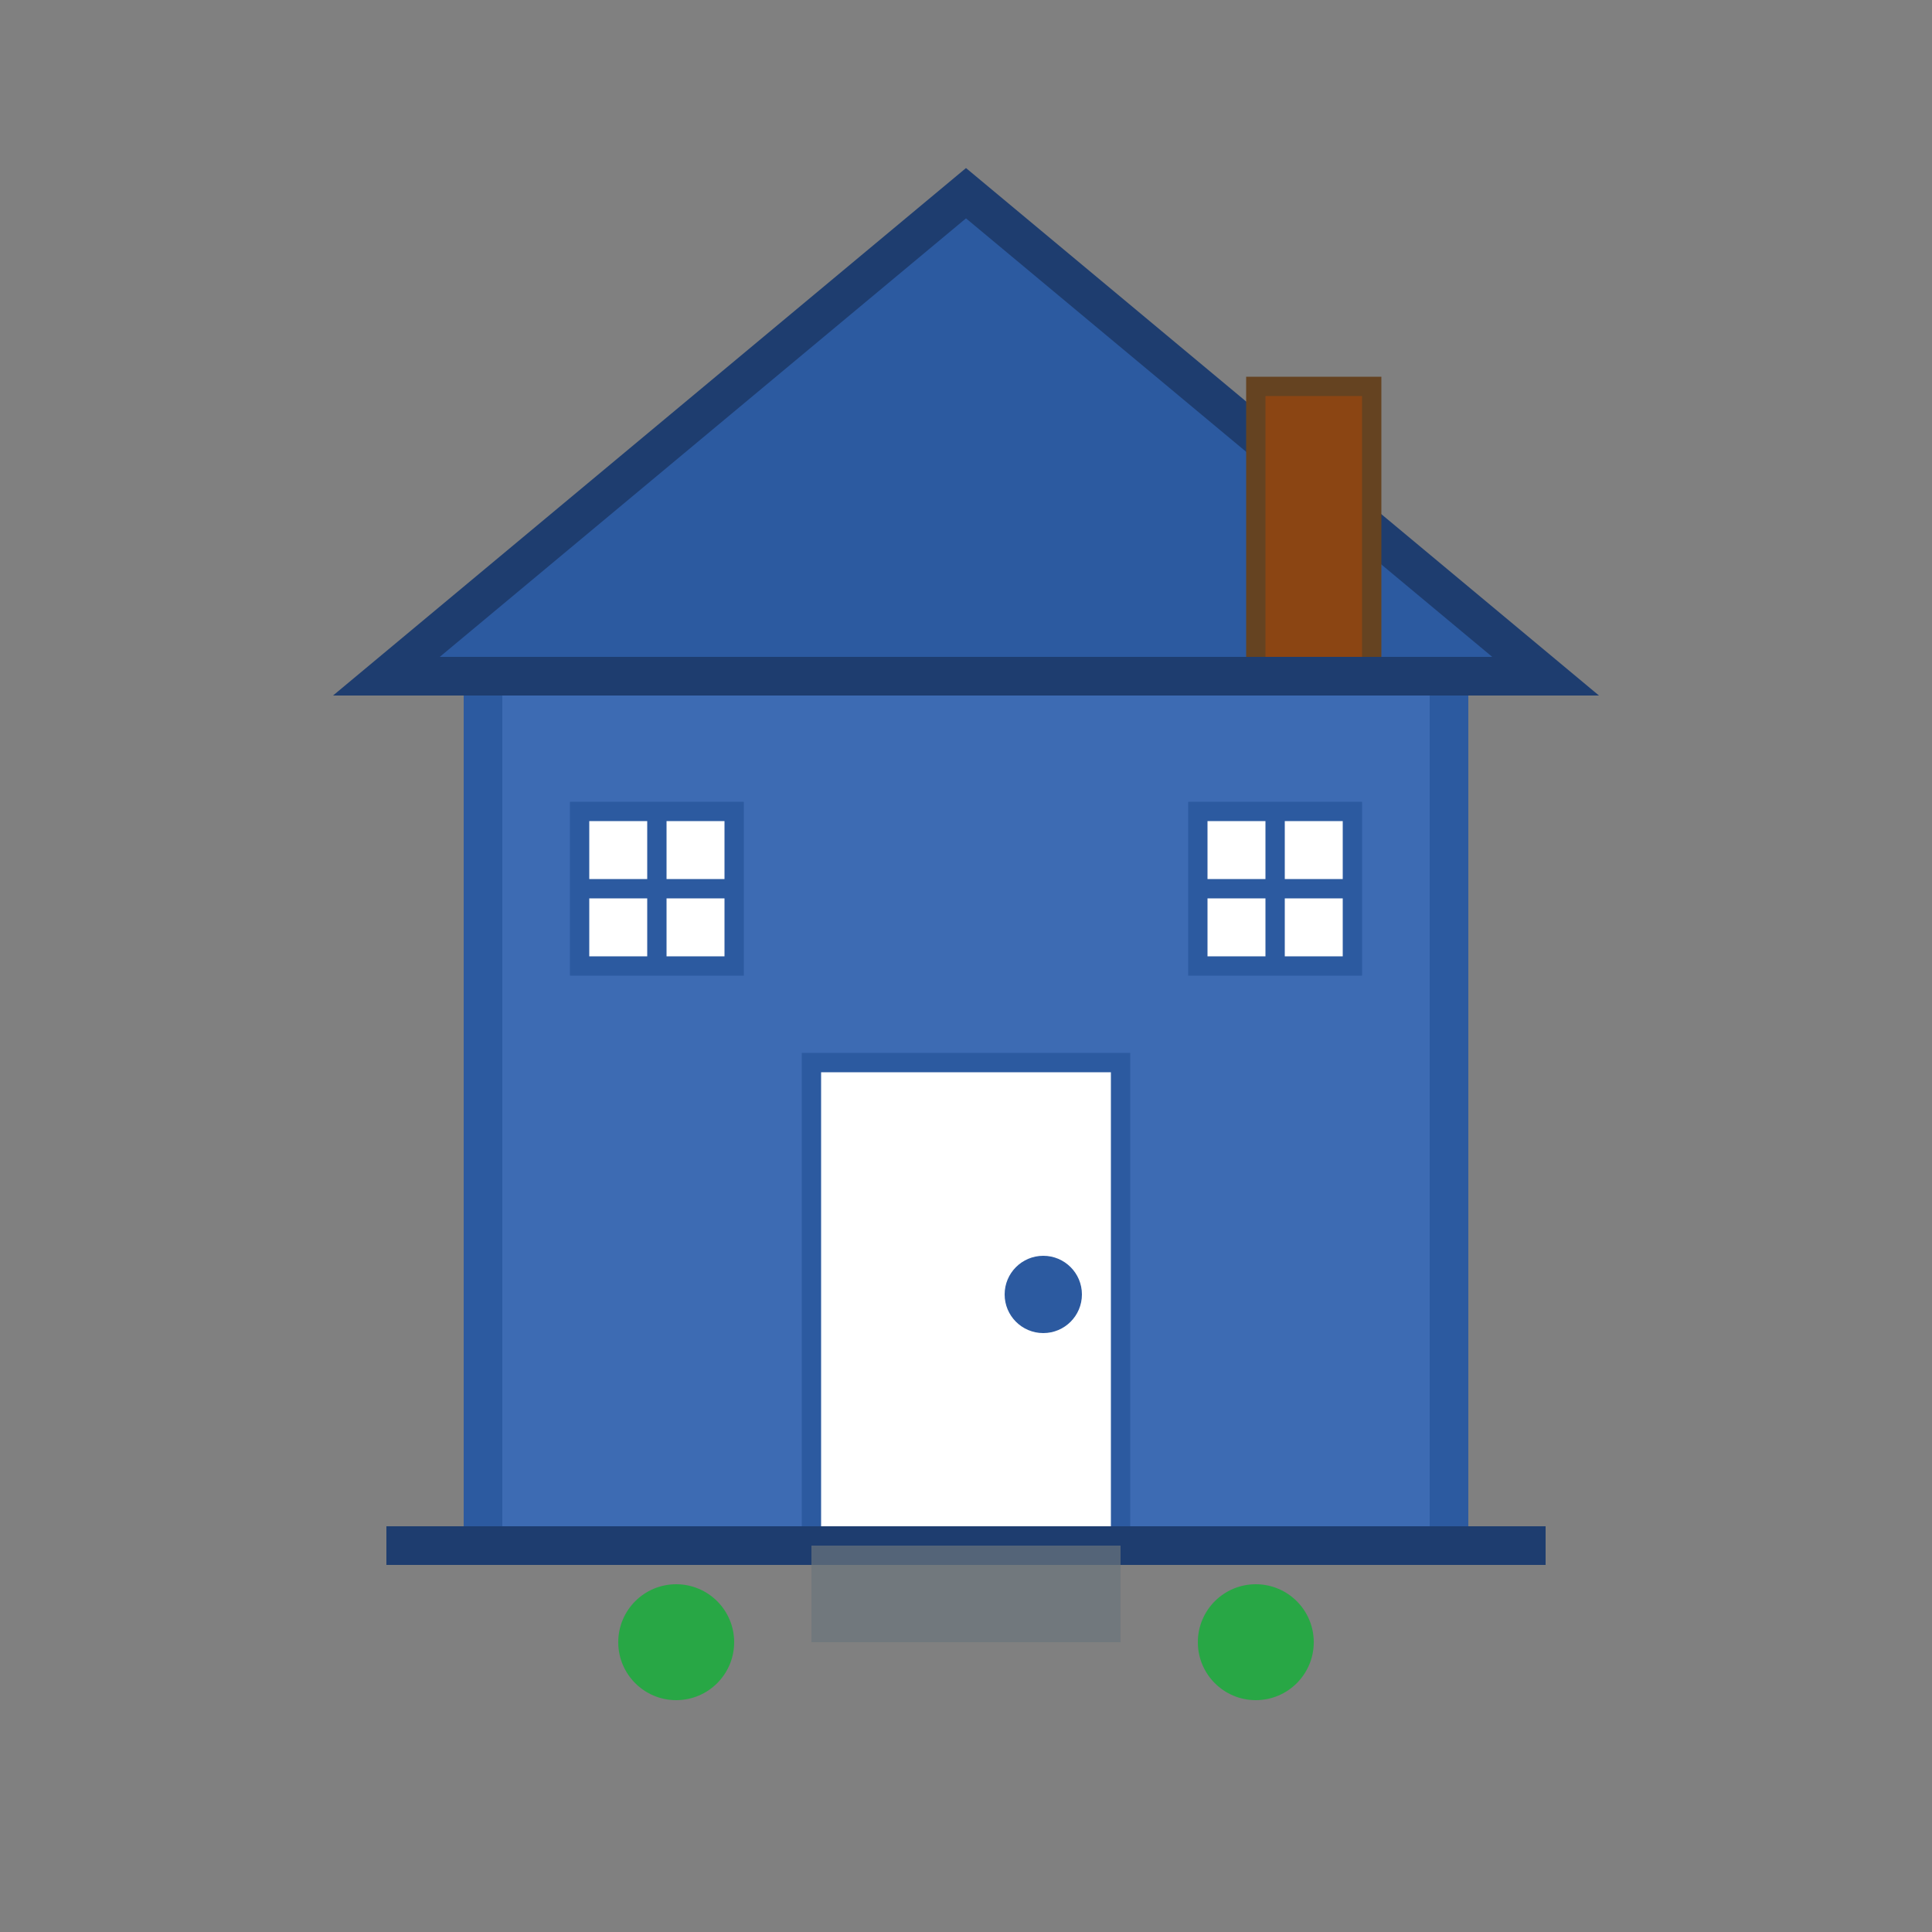
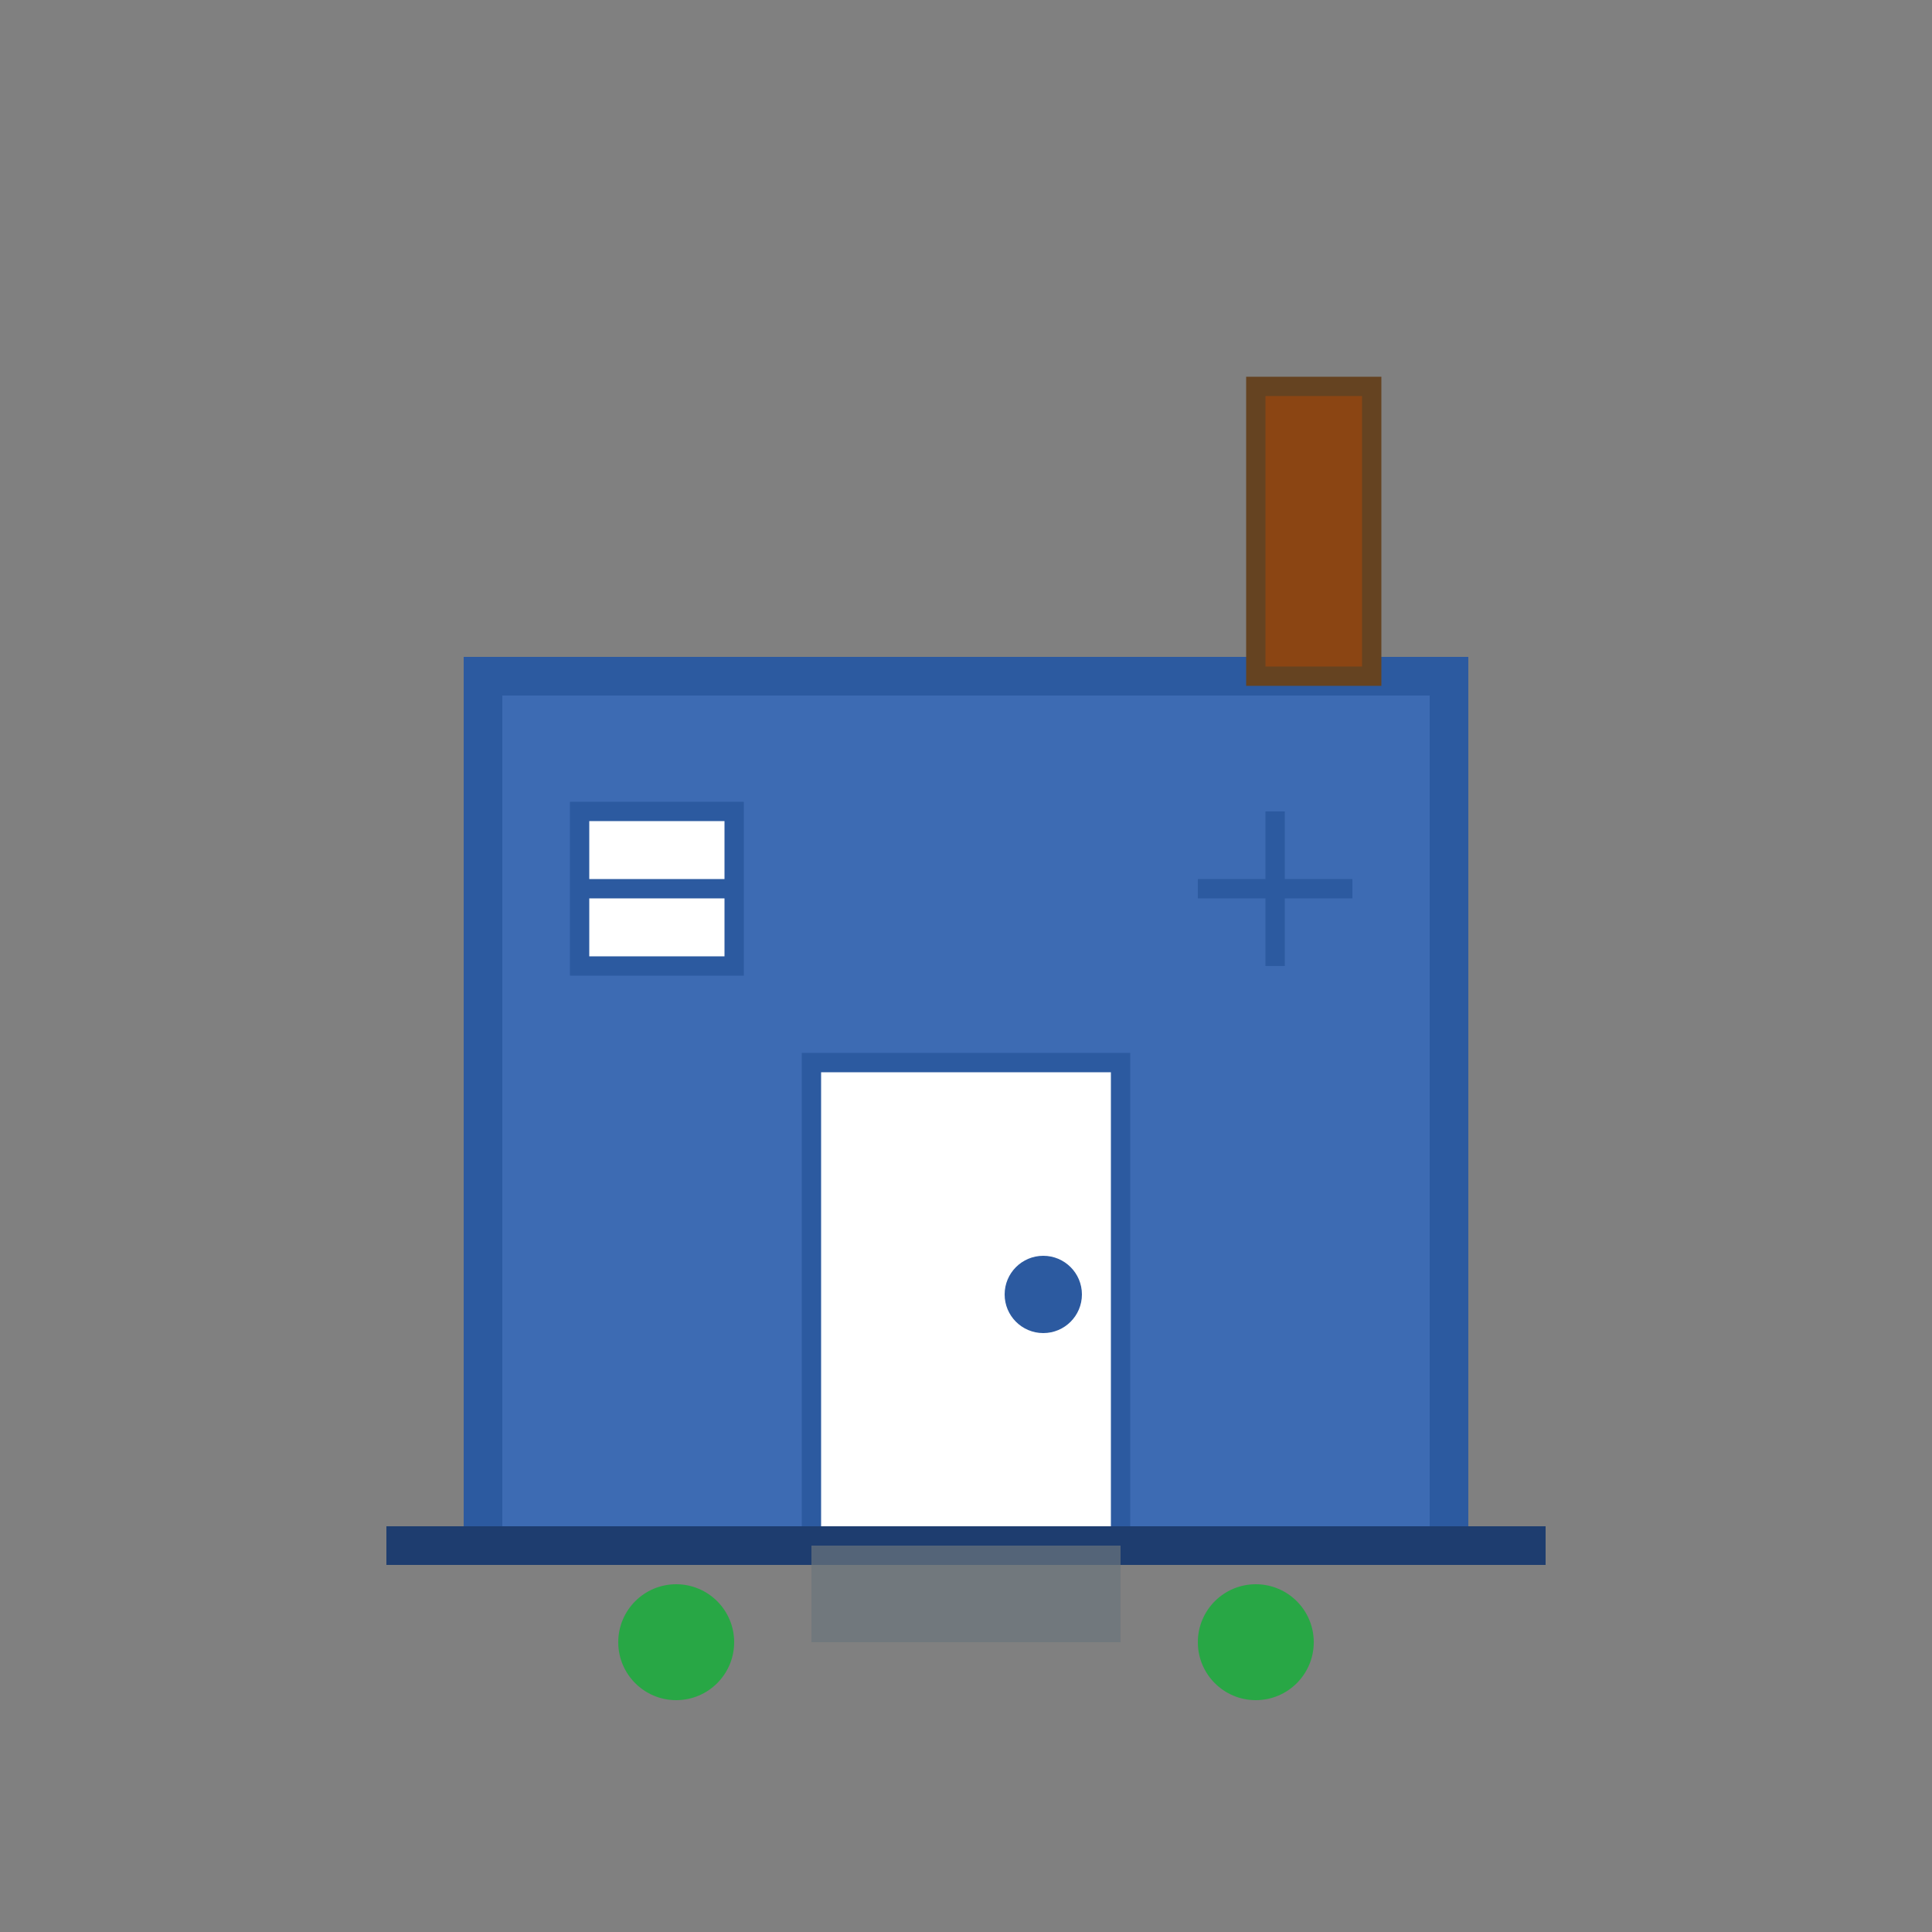
<svg xmlns="http://www.w3.org/2000/svg" viewBox="0 0 100 100" width="100" height="100">
  <rect x="0" y="0" width="100" height="100" fill="#808080" stroke="none" />
-   <path d="M50 10 L20 35 L80 35 Z" fill="#2c5aa0" stroke="#1e3d6f" stroke-width="2" />
  <rect x="25" y="35" width="50" height="45" fill="#3d6bb3" stroke="#2c5aa0" stroke-width="2" />
  <rect x="42" y="55" width="16" height="25" fill="#ffffff" stroke="#2c5aa0" stroke-width="1" />
  <circle cx="54" cy="67" r="2" fill="#2c5aa0" />
  <rect x="30" y="42" width="8" height="8" fill="#ffffff" stroke="#2c5aa0" stroke-width="1" />
-   <line x1="34" y1="42" x2="34" y2="50" stroke="#2c5aa0" stroke-width="1" />
  <line x1="30" y1="46" x2="38" y2="46" stroke="#2c5aa0" stroke-width="1" />
-   <rect x="62" y="42" width="8" height="8" fill="#ffffff" stroke="#2c5aa0" stroke-width="1" />
  <line x1="66" y1="42" x2="66" y2="50" stroke="#2c5aa0" stroke-width="1" />
  <line x1="62" y1="46" x2="70" y2="46" stroke="#2c5aa0" stroke-width="1" />
  <rect x="65" y="20" width="6" height="15" fill="#8b4513" stroke="#654321" stroke-width="1" />
-   <line x1="20" y1="35" x2="80" y2="35" stroke="#1e3d6f" stroke-width="2" />
  <line x1="20" y1="80" x2="80" y2="80" stroke="#1e3d6f" stroke-width="2" />
  <circle cx="35" cy="85" r="3" fill="#28a745" />
  <circle cx="65" cy="85" r="3" fill="#28a745" />
  <path d="M42 80 L42 85 L58 85 L58 80" fill="#6c757d" opacity="0.7" />
</svg>